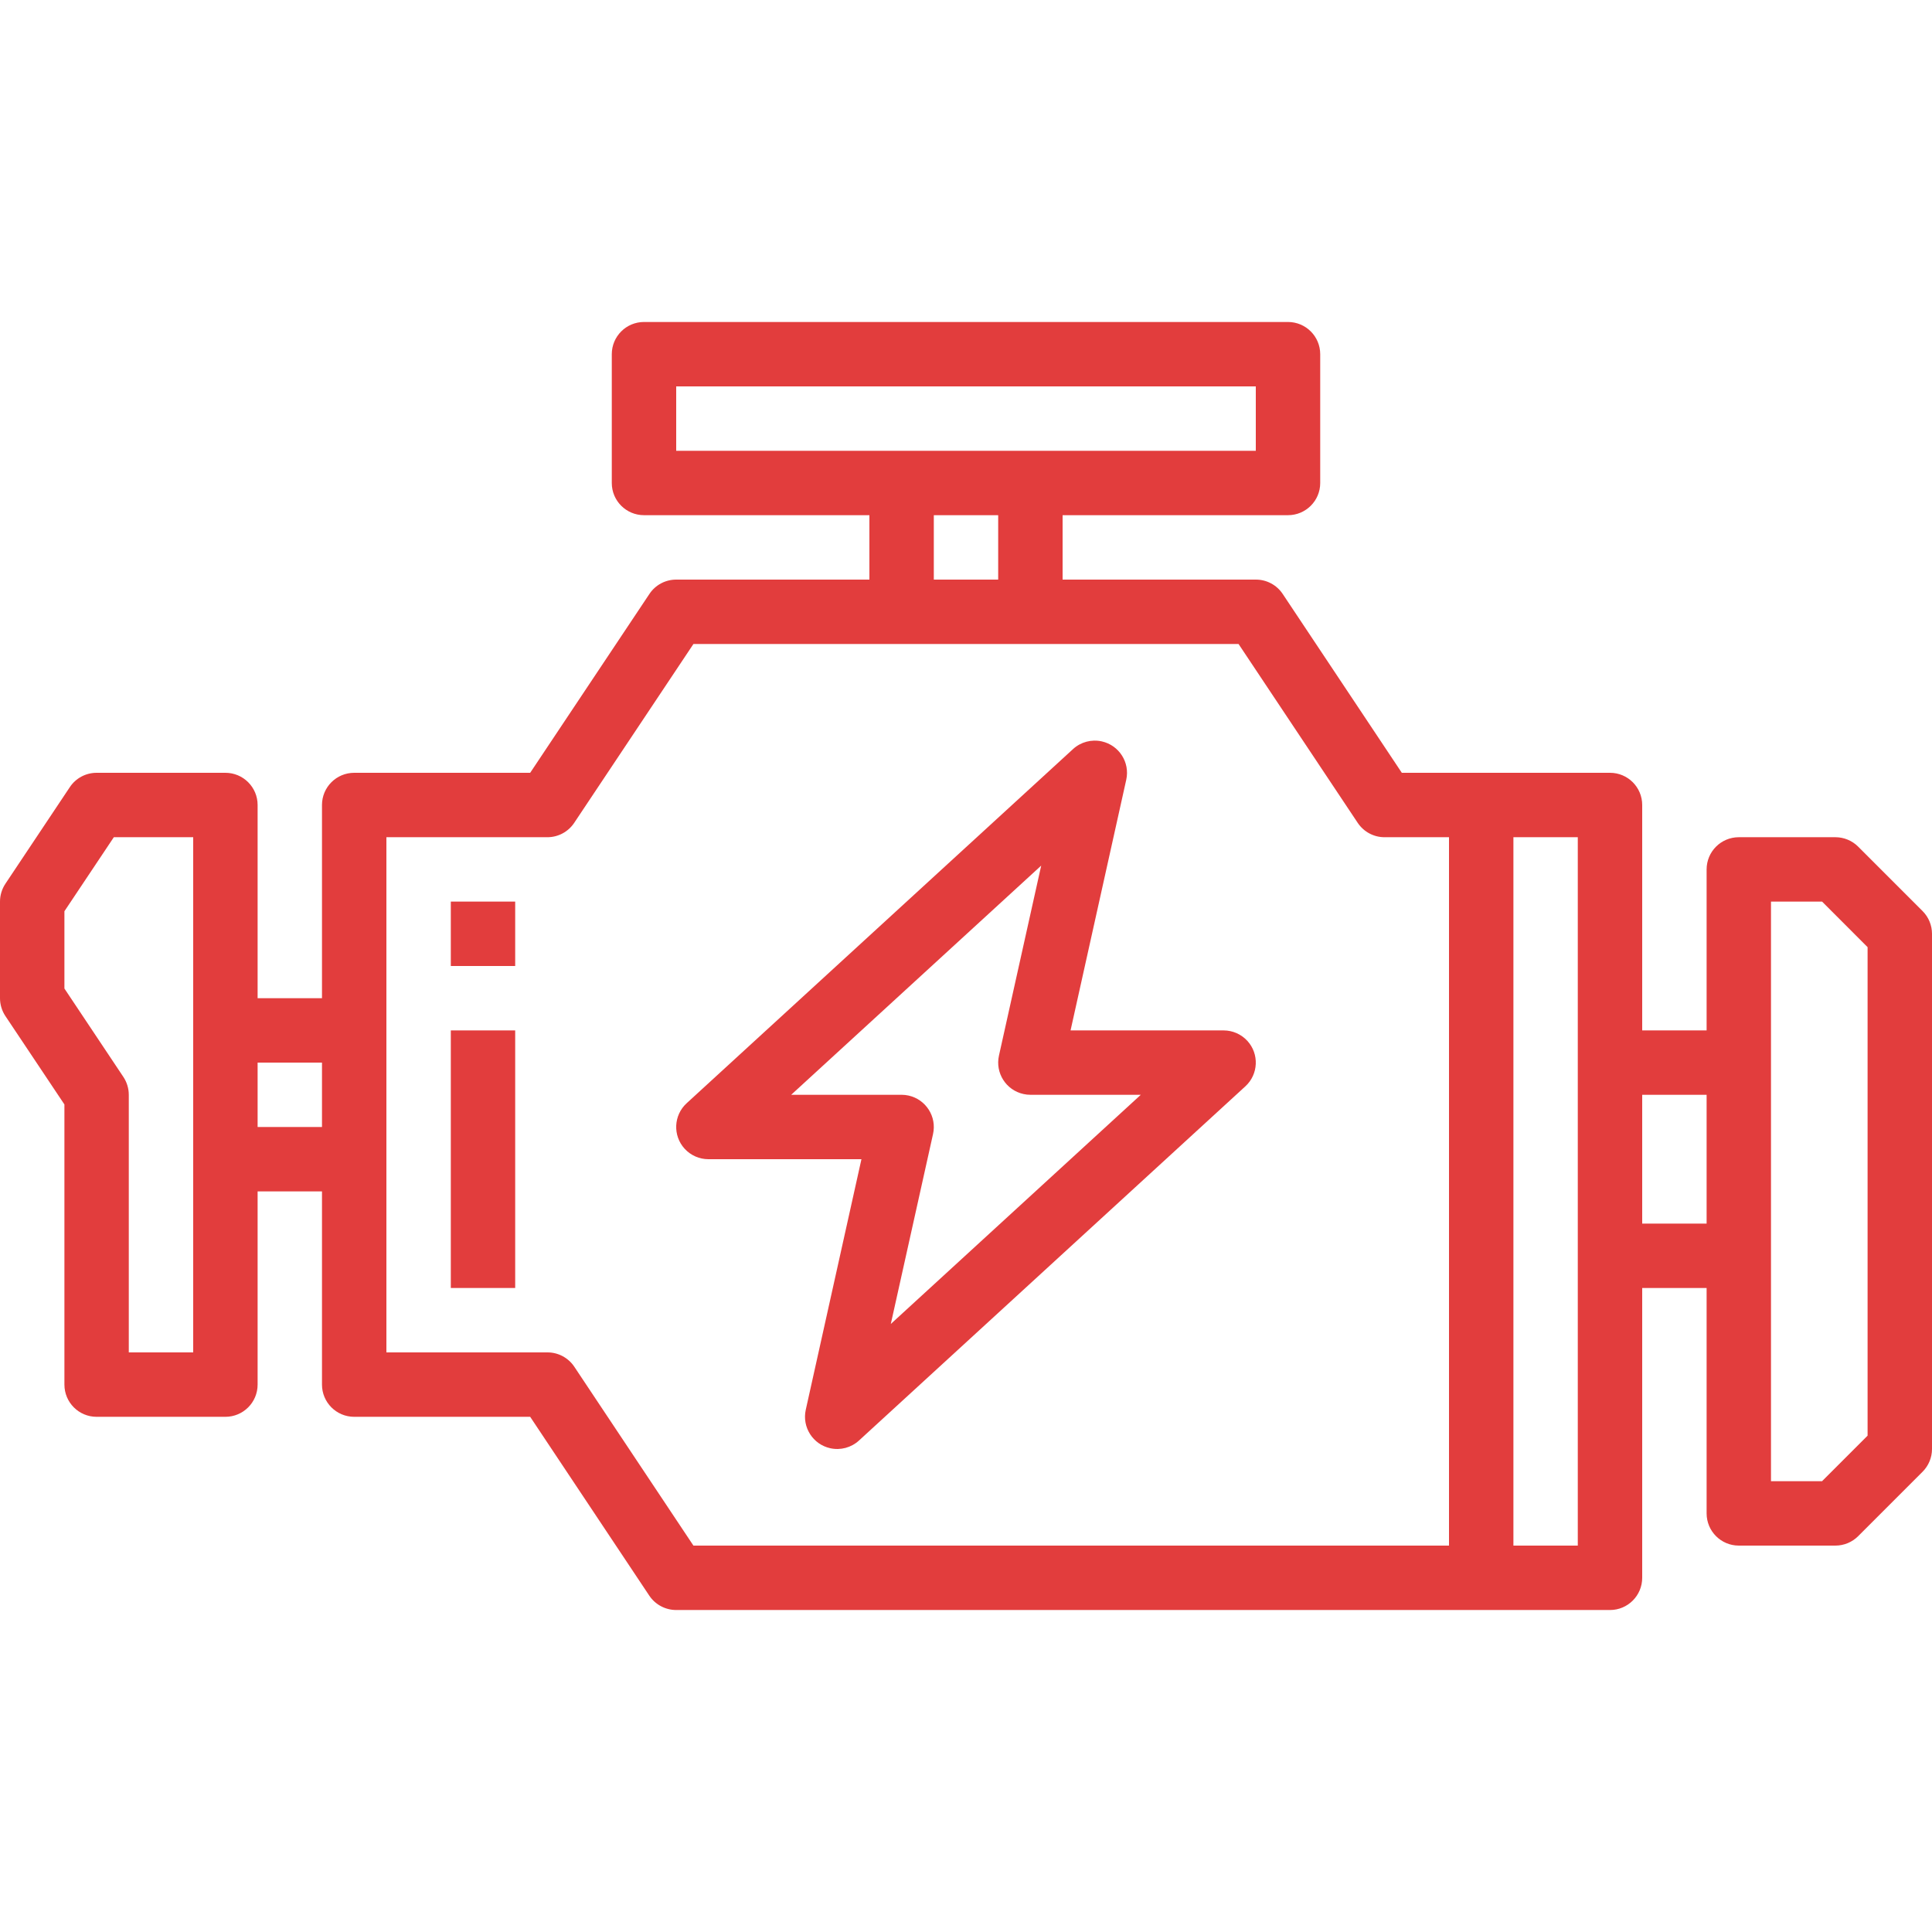
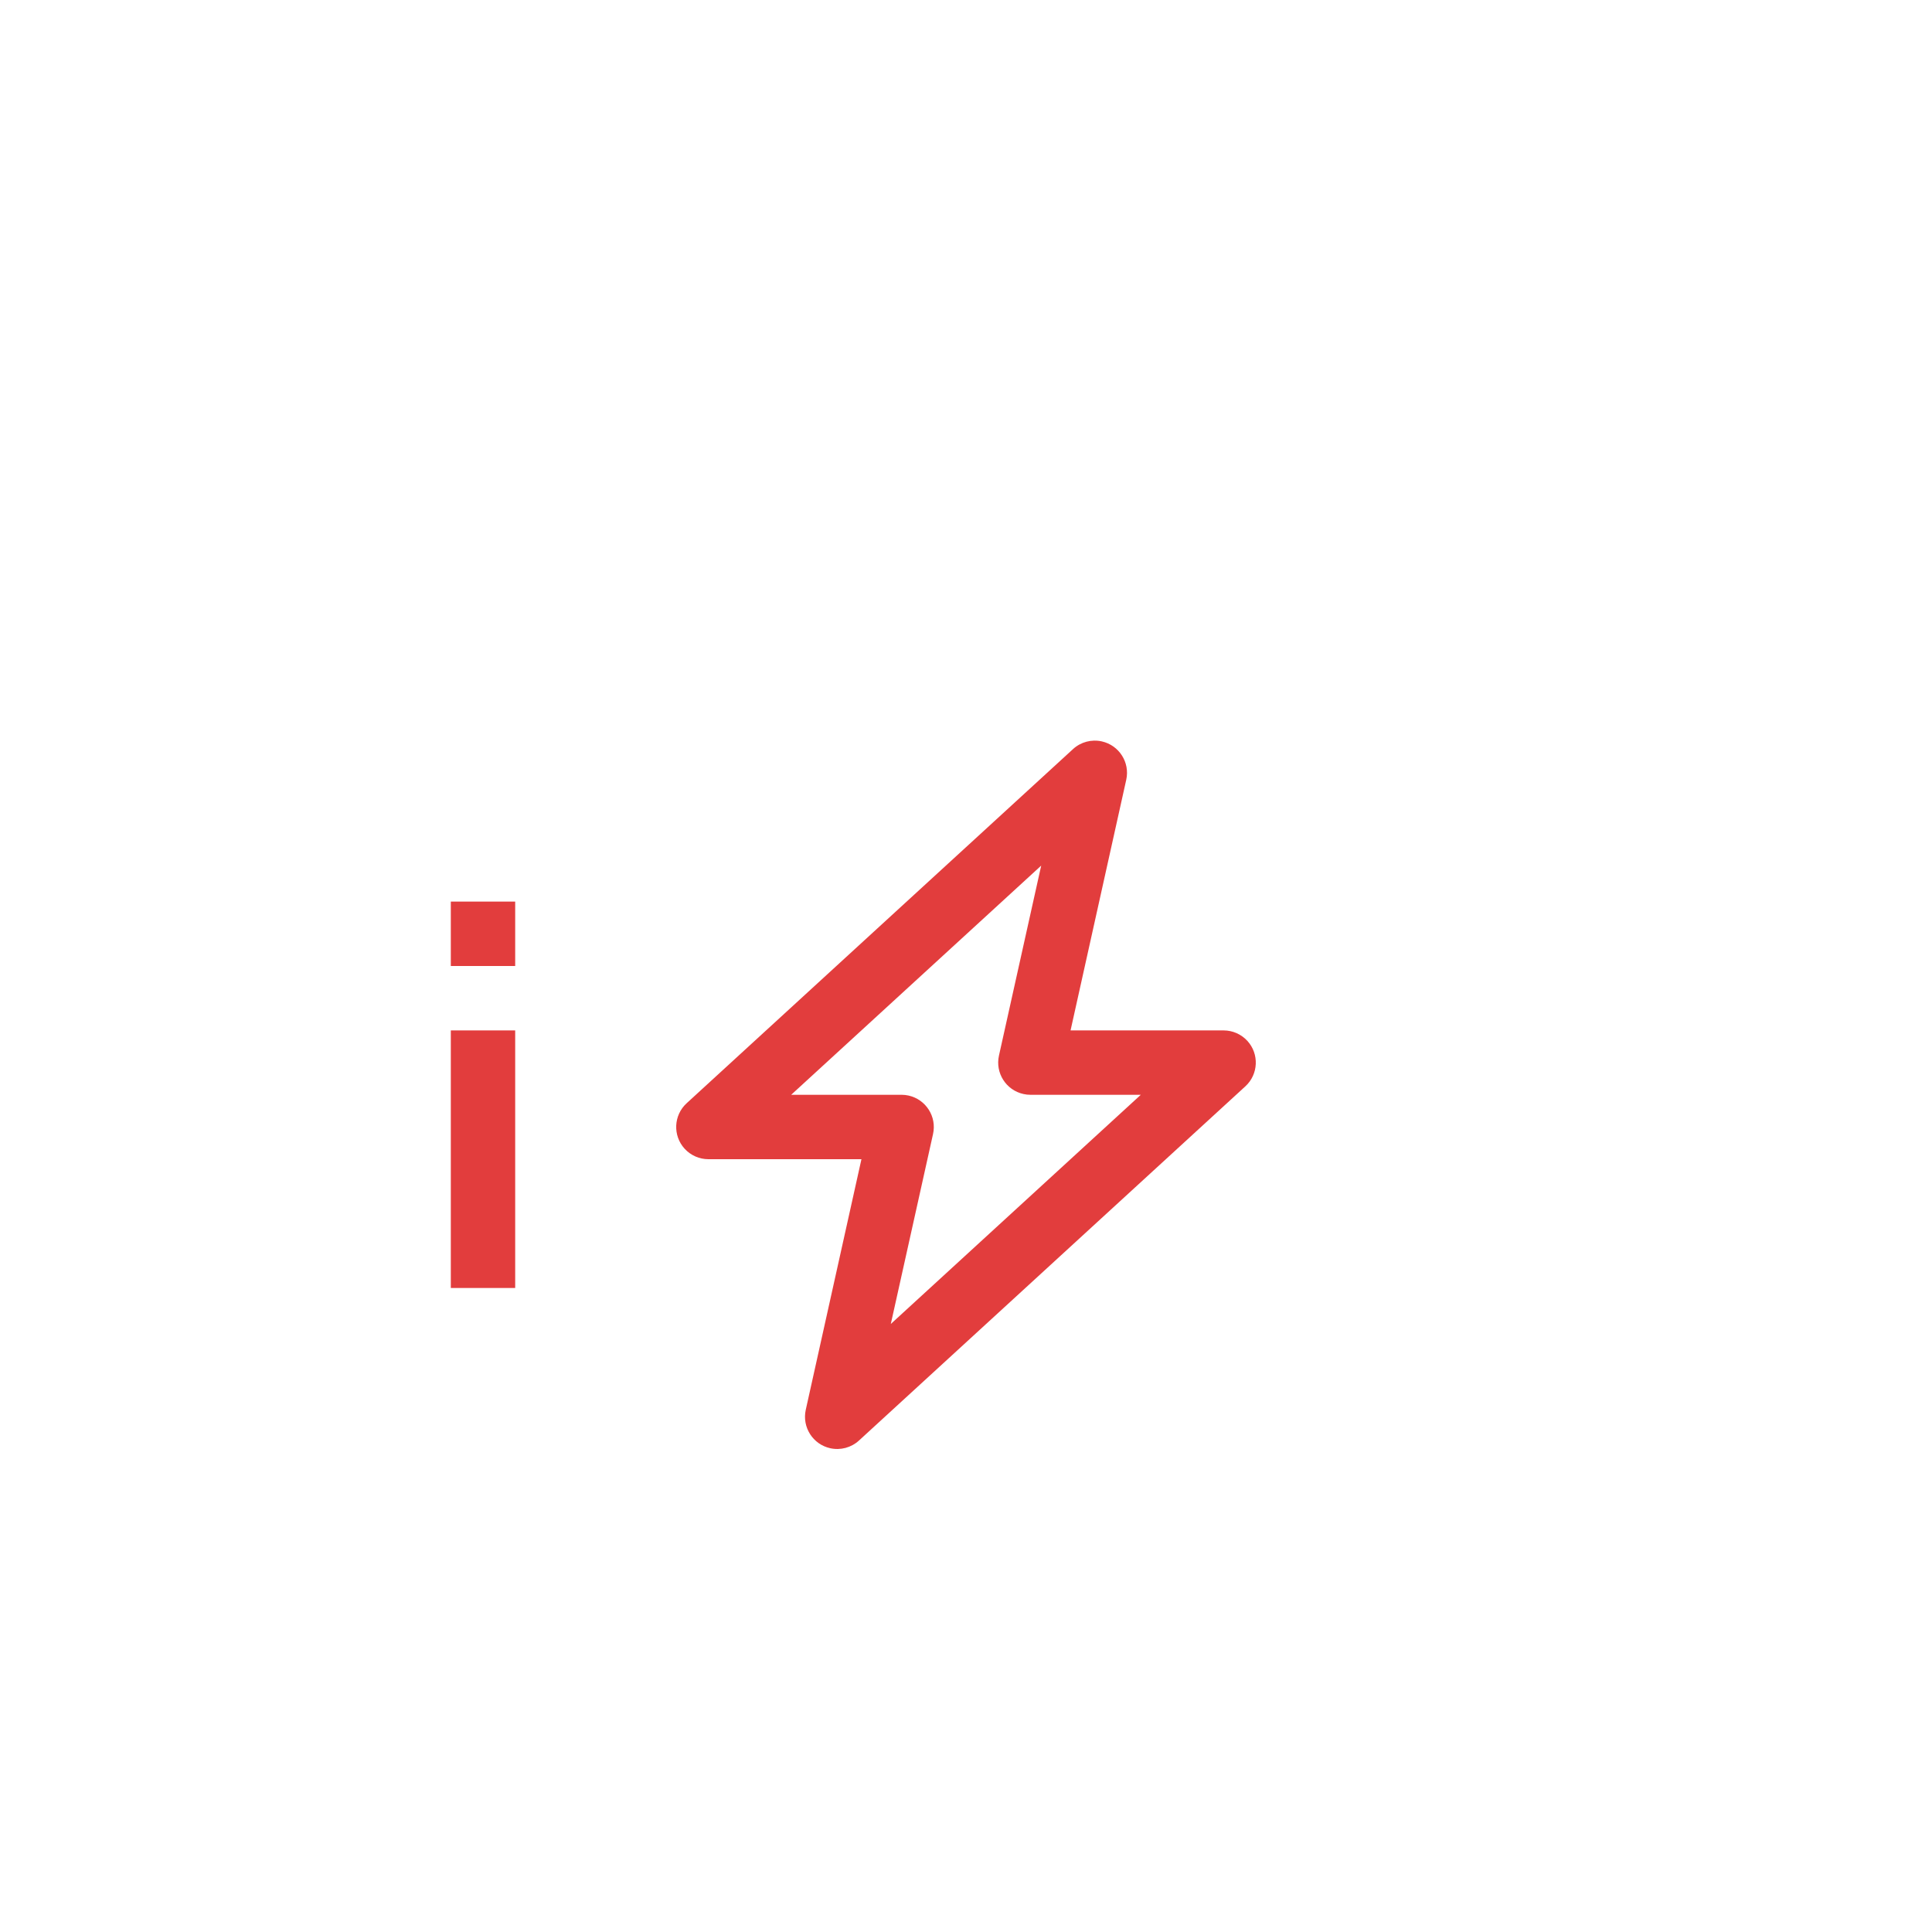
<svg xmlns="http://www.w3.org/2000/svg" width="50" height="50" viewBox="0 0 50 50" fill="none">
-   <path d="M49.756 23.578L48.089 21.911C47.933 21.755 47.721 21.667 47.5 21.667H45C44.54 21.667 44.167 22.04 44.167 22.5V26.667H42.5V20.833C42.5 20.373 42.127 20 41.667 20H36.279L33.196 15.371C33.041 15.138 32.779 14.999 32.5 15H27.5V13.333H33.333C33.794 13.333 34.167 12.96 34.167 12.5V9.167C34.167 8.706 33.794 8.333 33.333 8.333H16.667C16.206 8.333 15.833 8.706 15.833 9.167V12.5C15.833 12.96 16.206 13.333 16.667 13.333H22.5V15H17.5C17.221 15 16.961 15.139 16.807 15.371L13.721 20H9.167C8.706 20 8.333 20.373 8.333 20.833V25.833H6.667V20.833C6.667 20.373 6.294 20 5.833 20H2.5C2.221 20 1.961 20.139 1.807 20.371L0.14 22.871C0.049 23.008 0 23.169 0 23.333V25.833C0 25.998 0.049 26.159 0.14 26.296L1.667 28.583V35.833C1.667 36.294 2.04 36.667 2.5 36.667H5.833C6.294 36.667 6.667 36.294 6.667 35.833V30.833H8.333V35.833C8.333 36.294 8.706 36.667 9.167 36.667H13.721L16.804 41.296C16.959 41.528 17.221 41.667 17.5 41.667H41.667C42.127 41.667 42.5 41.294 42.5 40.833V33.333H44.167V39.167C44.167 39.627 44.54 40 45 40H47.5C47.721 40 47.933 39.912 48.089 39.756L49.756 38.089C49.912 37.933 50 37.721 50 37.5V24.167C50 23.946 49.912 23.734 49.756 23.578ZM5 26.667V35H3.333V28.333C3.333 28.169 3.284 28.008 3.193 27.871L1.667 25.583V23.583L2.946 21.667H5V26.667ZM8.333 29.167H6.667V27.5H8.333V29.167ZM17.5 11.667V10H32.5V11.667H17.5ZM25.833 13.333V15H24.167V13.333H25.833ZM37.5 40H17.946L14.863 35.371C14.707 35.138 14.446 34.999 14.167 35H10V21.667H14.167C14.445 21.667 14.705 21.528 14.86 21.296L17.946 16.667H32.054L35.138 21.296C35.293 21.528 35.554 21.668 35.833 21.667H37.5V40ZM40.833 27.5V40H39.167V21.667H40.833V27.5ZM44.167 31.667H42.5V28.333H44.167V31.667ZM48.333 37.155L47.155 38.333H45.833V23.333H47.155L48.333 24.512V37.155Z" fill="#E23D3D" />
  <path d="M32.281 26.937C32.123 26.765 31.9 26.667 31.667 26.667H27.706L29.147 20.181C29.247 19.732 28.963 19.287 28.514 19.187C28.248 19.128 27.971 19.202 27.77 19.386L17.77 28.552C17.431 28.863 17.408 29.391 17.719 29.73C17.877 29.902 18.1 30 18.333 30H22.294L20.853 36.486C20.754 36.935 21.037 37.38 21.486 37.48C21.752 37.539 22.029 37.465 22.23 37.281L32.23 28.114C32.569 27.803 32.592 27.276 32.281 26.937ZM23.054 34.264L24.147 29.348C24.247 28.898 23.963 28.453 23.514 28.353C23.455 28.34 23.394 28.333 23.333 28.333H20.476L26.946 22.402L25.853 27.319C25.753 27.768 26.037 28.214 26.486 28.313C26.545 28.327 26.606 28.333 26.667 28.333H29.524L23.054 34.264Z" fill="#E23D3D" />
  <path d="M13.333 26.667H11.667V33.333H13.333V26.667Z" fill="#E23D3D" />
  <path d="M13.333 23.333H11.667V25H13.333V23.333Z" fill="#E23D3D" />
</svg>